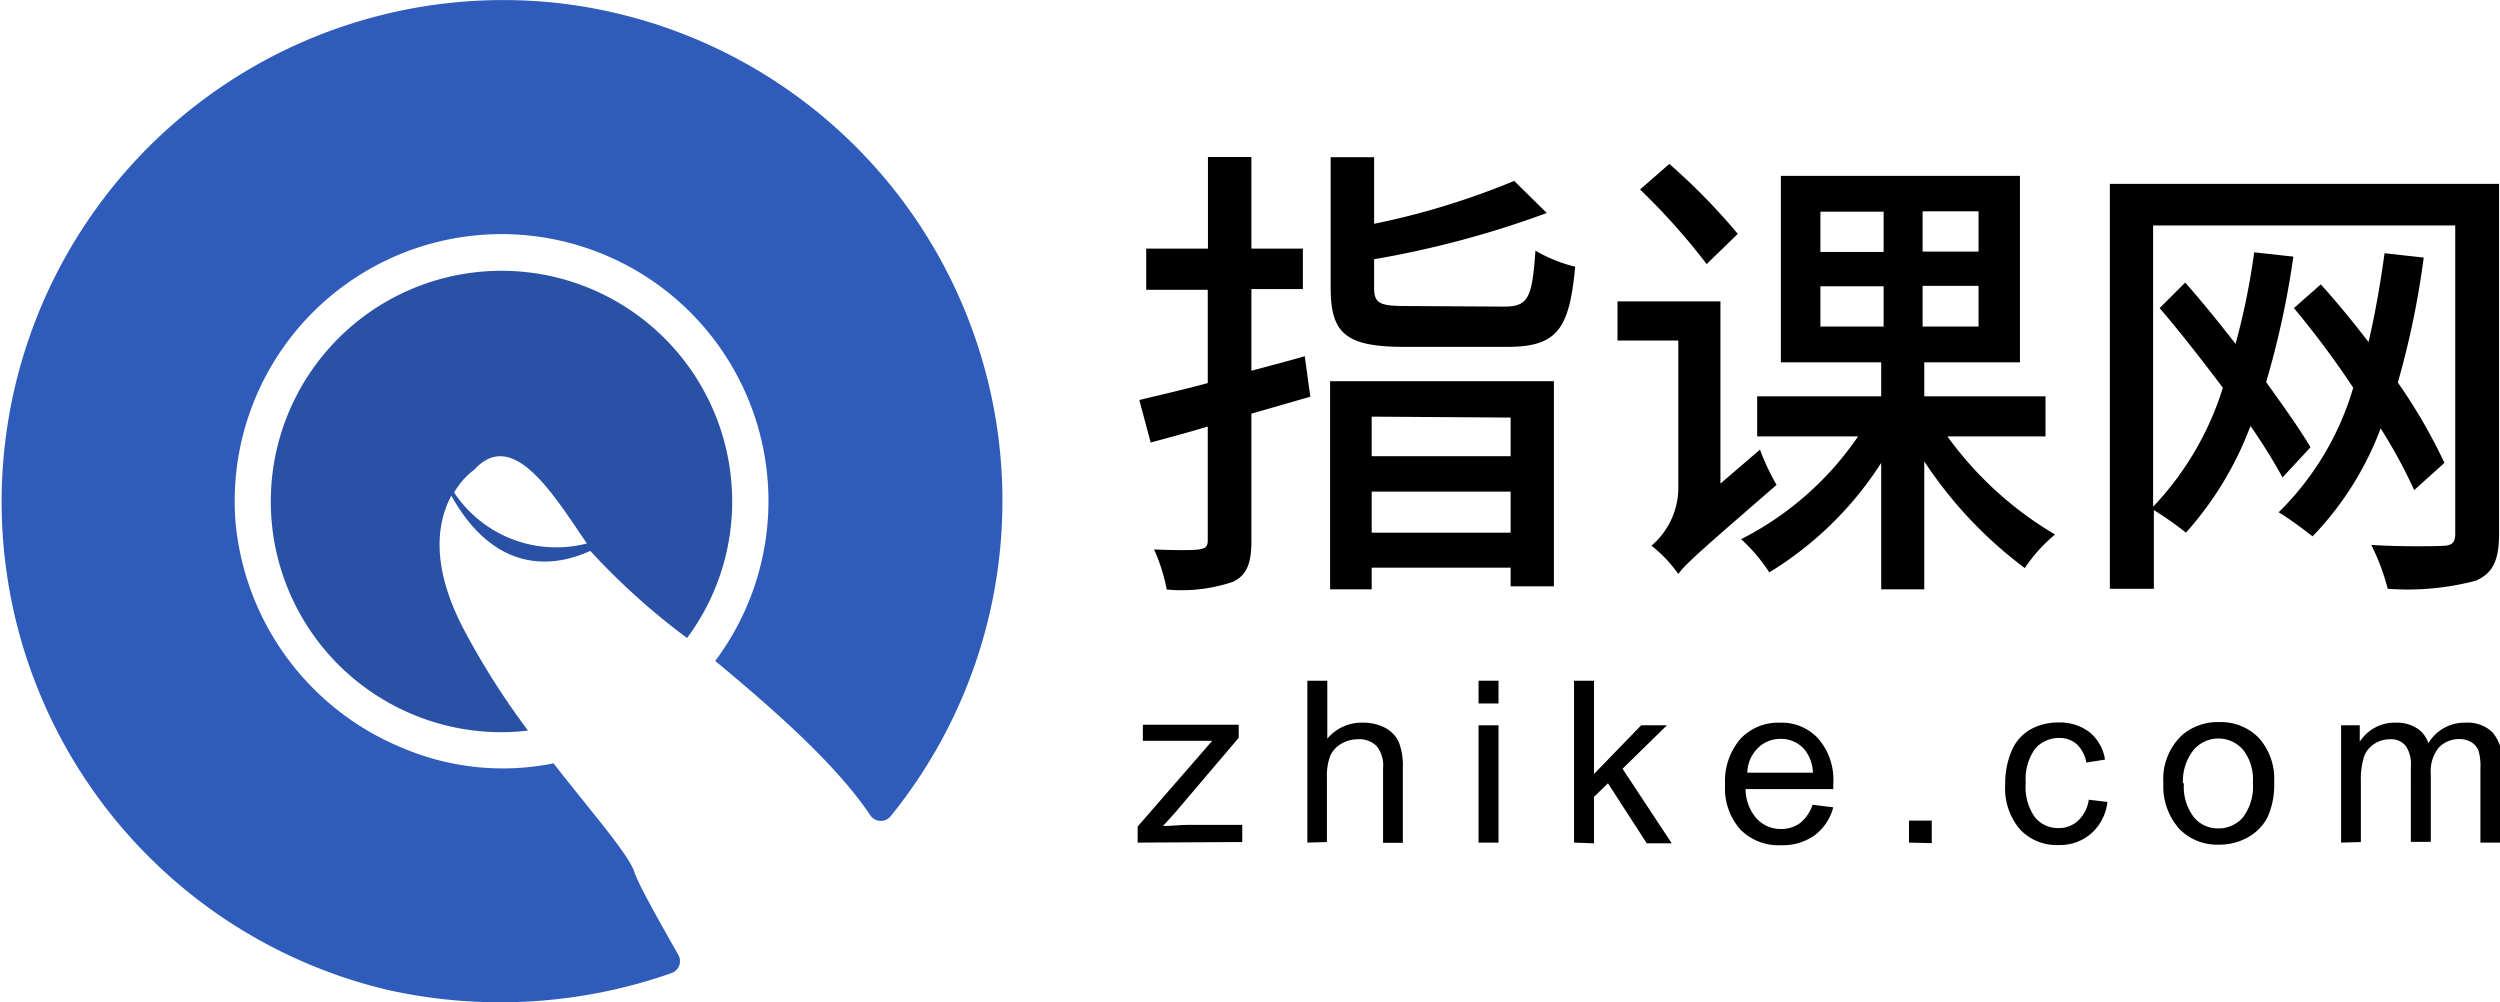
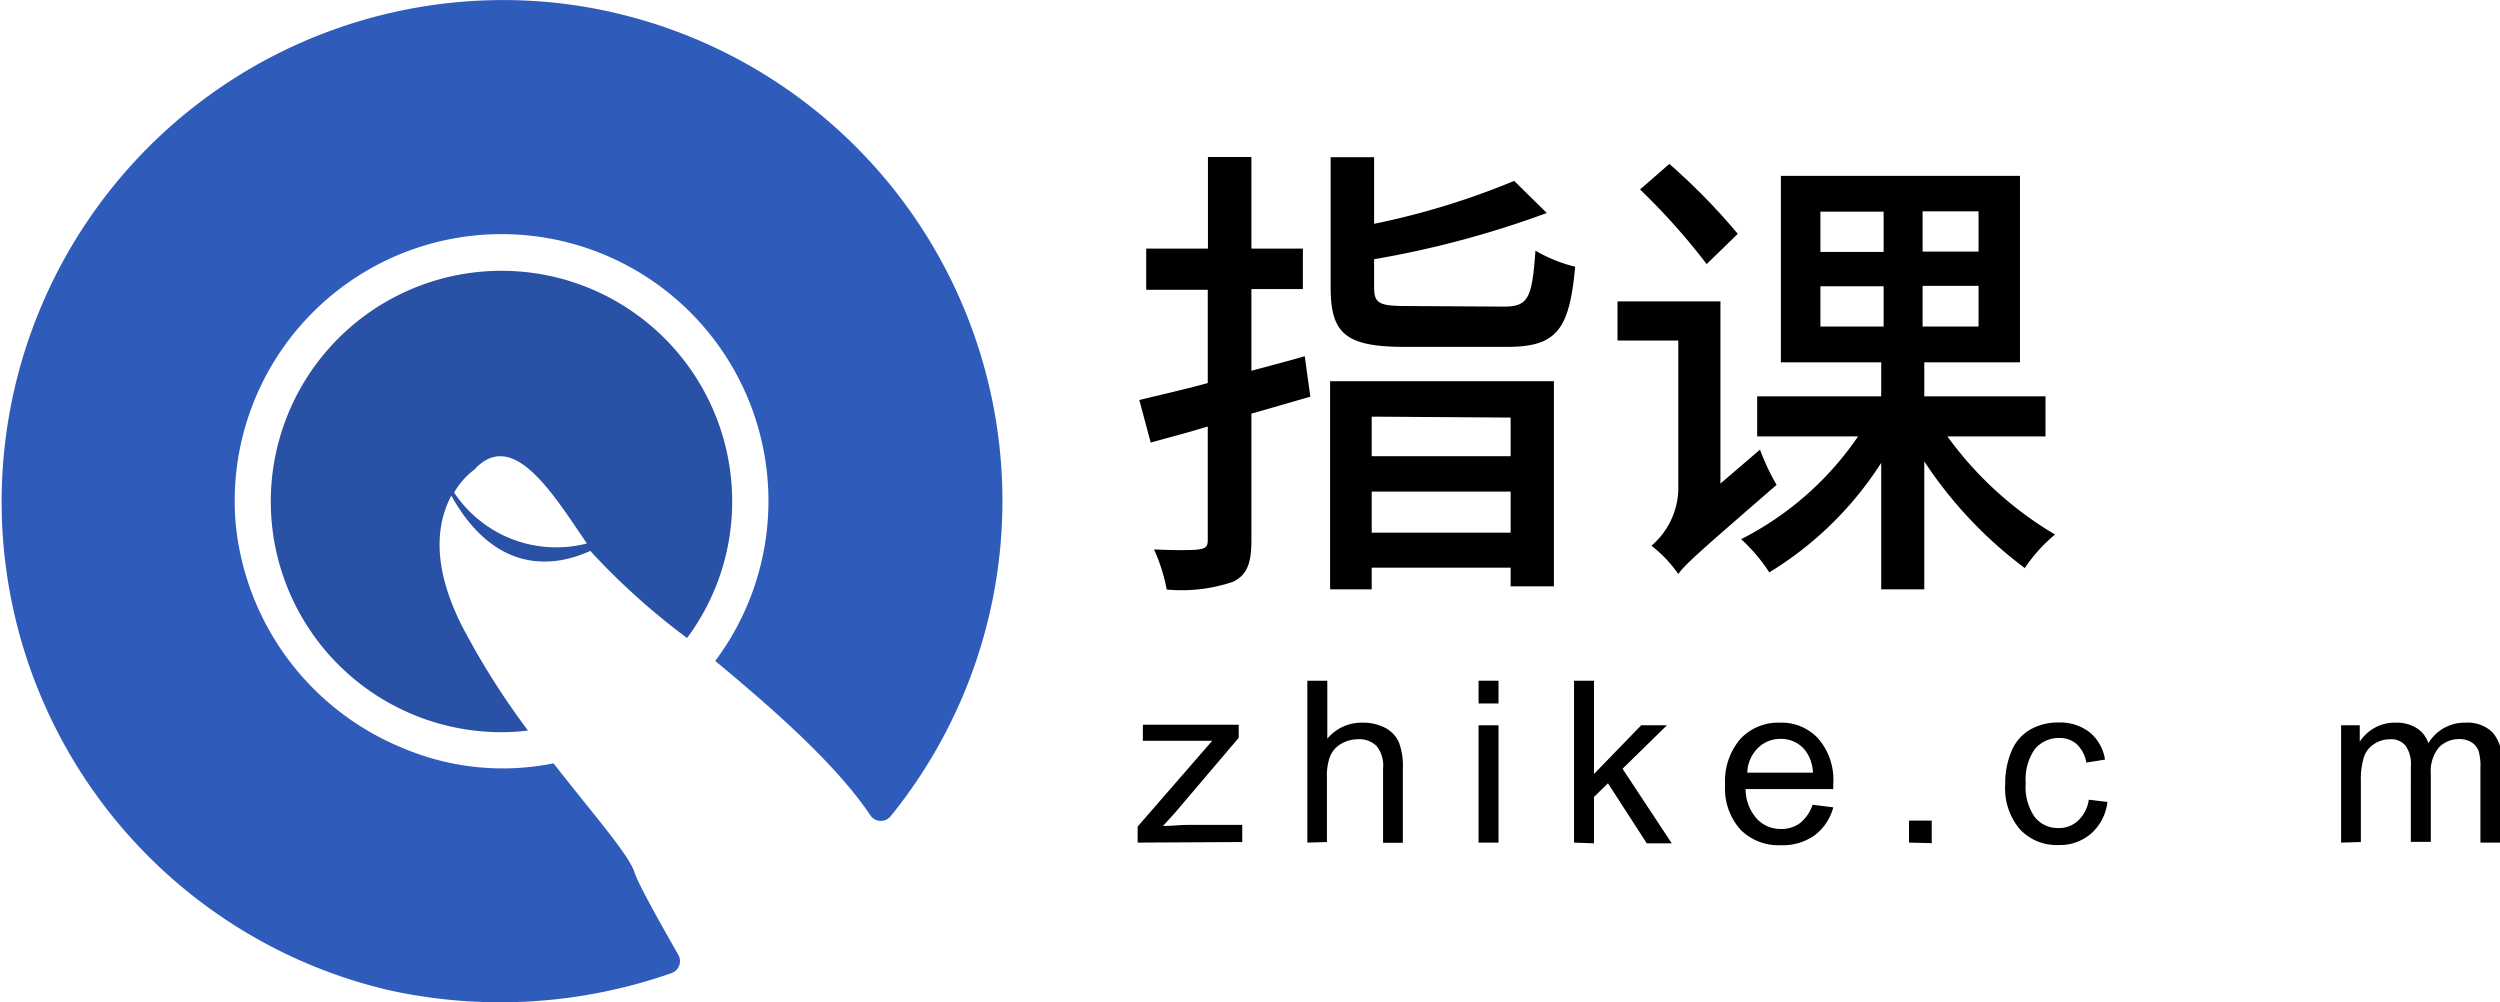
<svg xmlns="http://www.w3.org/2000/svg" viewBox="0 0 134.05 53.74">
  <defs>
    <style>.cls-1{fill:#2f5cbb;}.cls-2{fill:#2951a5;}</style>
  </defs>
  <g id="图层_2" data-name="图层 2">
    <g id="图层_4" data-name="图层 4">
      <path class="cls-1" d="M29.79.15a26.9,26.9,0,0,0-9,52.93A27.74,27.74,0,0,0,36,52.18a.68.68,0,0,0,.36-1C35.12,49,34.17,47.29,34,46.71c-.38-1-2.22-3.09-4.32-5.78a13.72,13.72,0,0,1-8.06-.81A14.51,14.51,0,0,1,12.63,28a14.31,14.31,0,1,1,25.72,7.44c3.11,2.58,6.5,5.55,8.34,8.31a.68.68,0,0,0,1.08,0A26.86,26.86,0,0,0,29.79.15" />
      <path class="cls-2" d="M31.67,29.56a37.13,37.13,0,0,0,5.17,4.65,12.25,12.25,0,0,0,2.42-7.32A12.37,12.37,0,1,0,26.89,39.26a11.16,11.16,0,0,0,1.42-.09,41,41,0,0,1-3.53-5.59c-1.74-3.43-1.29-5.67-.58-7,2.5,4.46,5.81,3.72,7.47,2.95m-6.2-4.39c2.06-2.16,4.16,1.31,6,4a6.57,6.57,0,0,1-7.12-2.73,4,4,0,0,1,1.17-1.29" />
      <path d="M70.26,21.27l-3.16.91V29c0,1.22-.25,1.85-1,2.2a8.54,8.54,0,0,1-3.54.41,9.54,9.54,0,0,0-.68-2.15c1.06.05,2.1.05,2.4,0s.48-.1.48-.48V22.87c-1.09.33-2.12.6-3.06.86l-.61-2.28c1-.25,2.28-.53,3.67-.91v-5H61.46V13.33h3.31V8.42H67.1v4.91h2.76V15.5H67.1v4.38c.93-.25,1.9-.5,2.86-.78Zm1.06-.83h12v11H81v-1H73.55V31.6H71.32Zm9.32-4c1.31,0,1.51-.45,1.69-3a7.87,7.87,0,0,0,2.13.86c-.31,3.41-1,4.3-3.67,4.3H75.35c-3.17,0-4-.69-4-3.17v-7h2.33V12a40.91,40.91,0,0,0,7.51-2.3l1.75,1.72a52.13,52.13,0,0,1-9.26,2.48v1.51c0,.89.3,1,1.84,1Zm-7.09,5.9v2.12H81V22.39ZM81,28.56v-2.2H73.55v2.2Z" />
      <path d="M94.37,24.11A12.77,12.77,0,0,0,95.26,26c-4.2,3.64-4.89,4.25-5.27,4.78a6.92,6.92,0,0,0-1.44-1.52,4.09,4.09,0,0,0,1.44-3v-8H86.73V16.16h5.52v9.77Zm-2.86-9.95a35.12,35.12,0,0,0-3.57-4l1.57-1.37a33.51,33.51,0,0,1,3.67,3.75Zm12.91,9.24a19.12,19.12,0,0,0,5.77,5.26,8.45,8.45,0,0,0-1.62,1.8,22.69,22.69,0,0,1-5.39-5.72V31.6h-2.31V24.82a18.64,18.64,0,0,1-6,5.87,9.19,9.19,0,0,0-1.51-1.78,16.77,16.77,0,0,0,6.27-5.51H94.22V21.25h6.65V19.43H95.49v-10h12.82v10h-5.13v1.82h6.5V23.4Zm-6.81-9.89H101V11.35H97.61Zm0,4H101V15.35H97.61Zm8.48-6.18h-3v2.16h3Zm0,4h-3v2.18h3Z" />
-       <path d="M134,28.64c0,1.41-.35,2.12-1.26,2.5a14.3,14.3,0,0,1-4.71.43,11.91,11.91,0,0,0-.88-2.35c1.59.1,3.34.07,3.84.05s.66-.18.66-.66V12.09H115.45V27.17a16.28,16.28,0,0,0,3.74-6.38c-1.11-1.47-2.3-3-3.39-4.27l1.37-1.37c.88,1,1.82,2.15,2.7,3.29a37.78,37.78,0,0,0,1-4.91l2.1.23a47.24,47.24,0,0,1-1.46,6.73c.93,1.29,1.79,2.5,2.38,3.49l-1.5,1.62a30.55,30.55,0,0,0-1.72-2.76,18,18,0,0,1-3.46,5.72,18.06,18.06,0,0,0-1.72-1.21v4.22h-2.36V9.86H134Zm-4.55-2.36a27.63,27.63,0,0,0-1.8-3.31A16.85,16.85,0,0,1,124,28.76c-.38-.3-1.31-1-1.82-1.29a15.45,15.45,0,0,0,4-6.68A47.93,47.93,0,0,0,123,16.52l1.44-1.27c.86.94,1.72,2,2.56,3.09.35-1.49.63-3.09.86-4.76l2.1.23a45.7,45.7,0,0,1-1.39,6.7,28.85,28.85,0,0,1,2.5,4.31Z" />
      <path d="M61,45.18v-.86l4-4.6-1.2,0H61.28v-.86h5.14v.7l-3.4,4-.66.73c.48,0,.92-.06,1.34-.06h2.91v.92Z" />
      <path d="M70.1,45.18V36.5h1.07v3.11a2.38,2.38,0,0,1,1.88-.86,2.54,2.54,0,0,1,1.21.27,1.65,1.65,0,0,1,.74.76,3.52,3.52,0,0,1,.22,1.41v4H74.16v-4A1.64,1.64,0,0,0,73.81,40a1.3,1.3,0,0,0-1-.36,1.75,1.75,0,0,0-.89.24,1.39,1.39,0,0,0-.6.67,3,3,0,0,0-.17,1.16v3.44Z" />
      <path d="M79.28,37.72V36.5h1.07v1.22Zm0,7.46V38.89h1.07v6.29Z" />
      <path d="M84.4,45.18V36.5h1.07v5L88,38.89h1.38L87,41.22l2.64,4H88.3L86.22,42l-.75.73v2.49Z" />
      <path d="M97.19,43.15l1.11.14a2.76,2.76,0,0,1-1,1.5,2.94,2.94,0,0,1-1.8.53,2.87,2.87,0,0,1-2.19-.85,3.3,3.3,0,0,1-.81-2.38,3.48,3.48,0,0,1,.82-2.47,2.77,2.77,0,0,1,2.12-.87,2.66,2.66,0,0,1,2.06.86,3.36,3.36,0,0,1,.8,2.41v.29h-4.7a2.39,2.39,0,0,0,.59,1.58,1.74,1.74,0,0,0,1.32.56,1.67,1.67,0,0,0,1-.31A2.12,2.12,0,0,0,97.19,43.15Zm-3.5-1.72h3.52a2.14,2.14,0,0,0-.41-1.19,1.64,1.64,0,0,0-1.32-.62,1.67,1.67,0,0,0-1.23.5A1.91,1.91,0,0,0,93.69,41.43Z" />
      <path d="M102.36,45.18V44h1.22v1.21Z" />
      <path d="M112,42.88,113,43a2.65,2.65,0,0,1-.88,1.7,2.55,2.55,0,0,1-1.74.61,2.69,2.69,0,0,1-2.07-.84,3.39,3.39,0,0,1-.79-2.42,4.41,4.41,0,0,1,.34-1.78,2.37,2.37,0,0,1,1-1.15,3,3,0,0,1,1.5-.38,2.61,2.61,0,0,1,1.68.52,2.35,2.35,0,0,1,.83,1.47l-1,.16a1.76,1.76,0,0,0-.53-1,1.37,1.37,0,0,0-.91-.32,1.69,1.69,0,0,0-1.31.58,2.8,2.8,0,0,0-.5,1.83,2.79,2.79,0,0,0,.49,1.84,1.58,1.58,0,0,0,1.26.58,1.48,1.48,0,0,0,1.05-.39A1.89,1.89,0,0,0,112,42.88Z" />
-       <path d="M116,42a3.23,3.23,0,0,1,1-2.58,2.91,2.91,0,0,1,2-.7,2.82,2.82,0,0,1,2.12.85,3.26,3.26,0,0,1,.82,2.35,4.22,4.22,0,0,1-.36,1.91,2.65,2.65,0,0,1-1.07,1.08,3.13,3.13,0,0,1-1.51.38,2.83,2.83,0,0,1-2.14-.84A3.42,3.42,0,0,1,116,42Zm1.1,0a2.68,2.68,0,0,0,.53,1.81,1.66,1.66,0,0,0,1.33.61,1.72,1.72,0,0,0,1.32-.61,2.75,2.75,0,0,0,.52-1.84,2.57,2.57,0,0,0-.53-1.77,1.75,1.75,0,0,0-2.64,0A2.67,2.67,0,0,0,117.05,42Z" />
-       <path d="M125.53,45.18V38.89h1v.88a2.25,2.25,0,0,1,.79-.74,2.19,2.19,0,0,1,1.12-.28,2,2,0,0,1,1.14.29,1.51,1.51,0,0,1,.63.81,2.26,2.26,0,0,1,2-1.1,1.91,1.91,0,0,1,1.44.52,2.21,2.21,0,0,1,.5,1.59v4.32H133v-4a2.86,2.86,0,0,0-.1-.92.94.94,0,0,0-.38-.46,1.2,1.2,0,0,0-.64-.17,1.5,1.5,0,0,0-1.1.44,2,2,0,0,0-.44,1.42v3.65h-1.07V41.09A1.73,1.73,0,0,0,129,40a1,1,0,0,0-.85-.36,1.52,1.52,0,0,0-.83.24,1.37,1.37,0,0,0-.56.69,4.06,4.06,0,0,0-.17,1.32v3.26Z" />
+       <path d="M125.53,45.18V38.89h1v.88a2.25,2.25,0,0,1,.79-.74,2.19,2.19,0,0,1,1.12-.28,2,2,0,0,1,1.14.29,1.51,1.51,0,0,1,.63.81,2.26,2.26,0,0,1,2-1.1,1.91,1.91,0,0,1,1.44.52,2.21,2.21,0,0,1,.5,1.59v4.32H133v-4a2.86,2.86,0,0,0-.1-.92.94.94,0,0,0-.38-.46,1.2,1.2,0,0,0-.64-.17,1.5,1.5,0,0,0-1.1.44,2,2,0,0,0-.44,1.42v3.65h-1.07V41.09A1.73,1.73,0,0,0,129,40a1,1,0,0,0-.85-.36,1.52,1.52,0,0,0-.83.24,1.37,1.37,0,0,0-.56.69,4.06,4.06,0,0,0-.17,1.32v3.26" />
    </g>
  </g>
</svg>